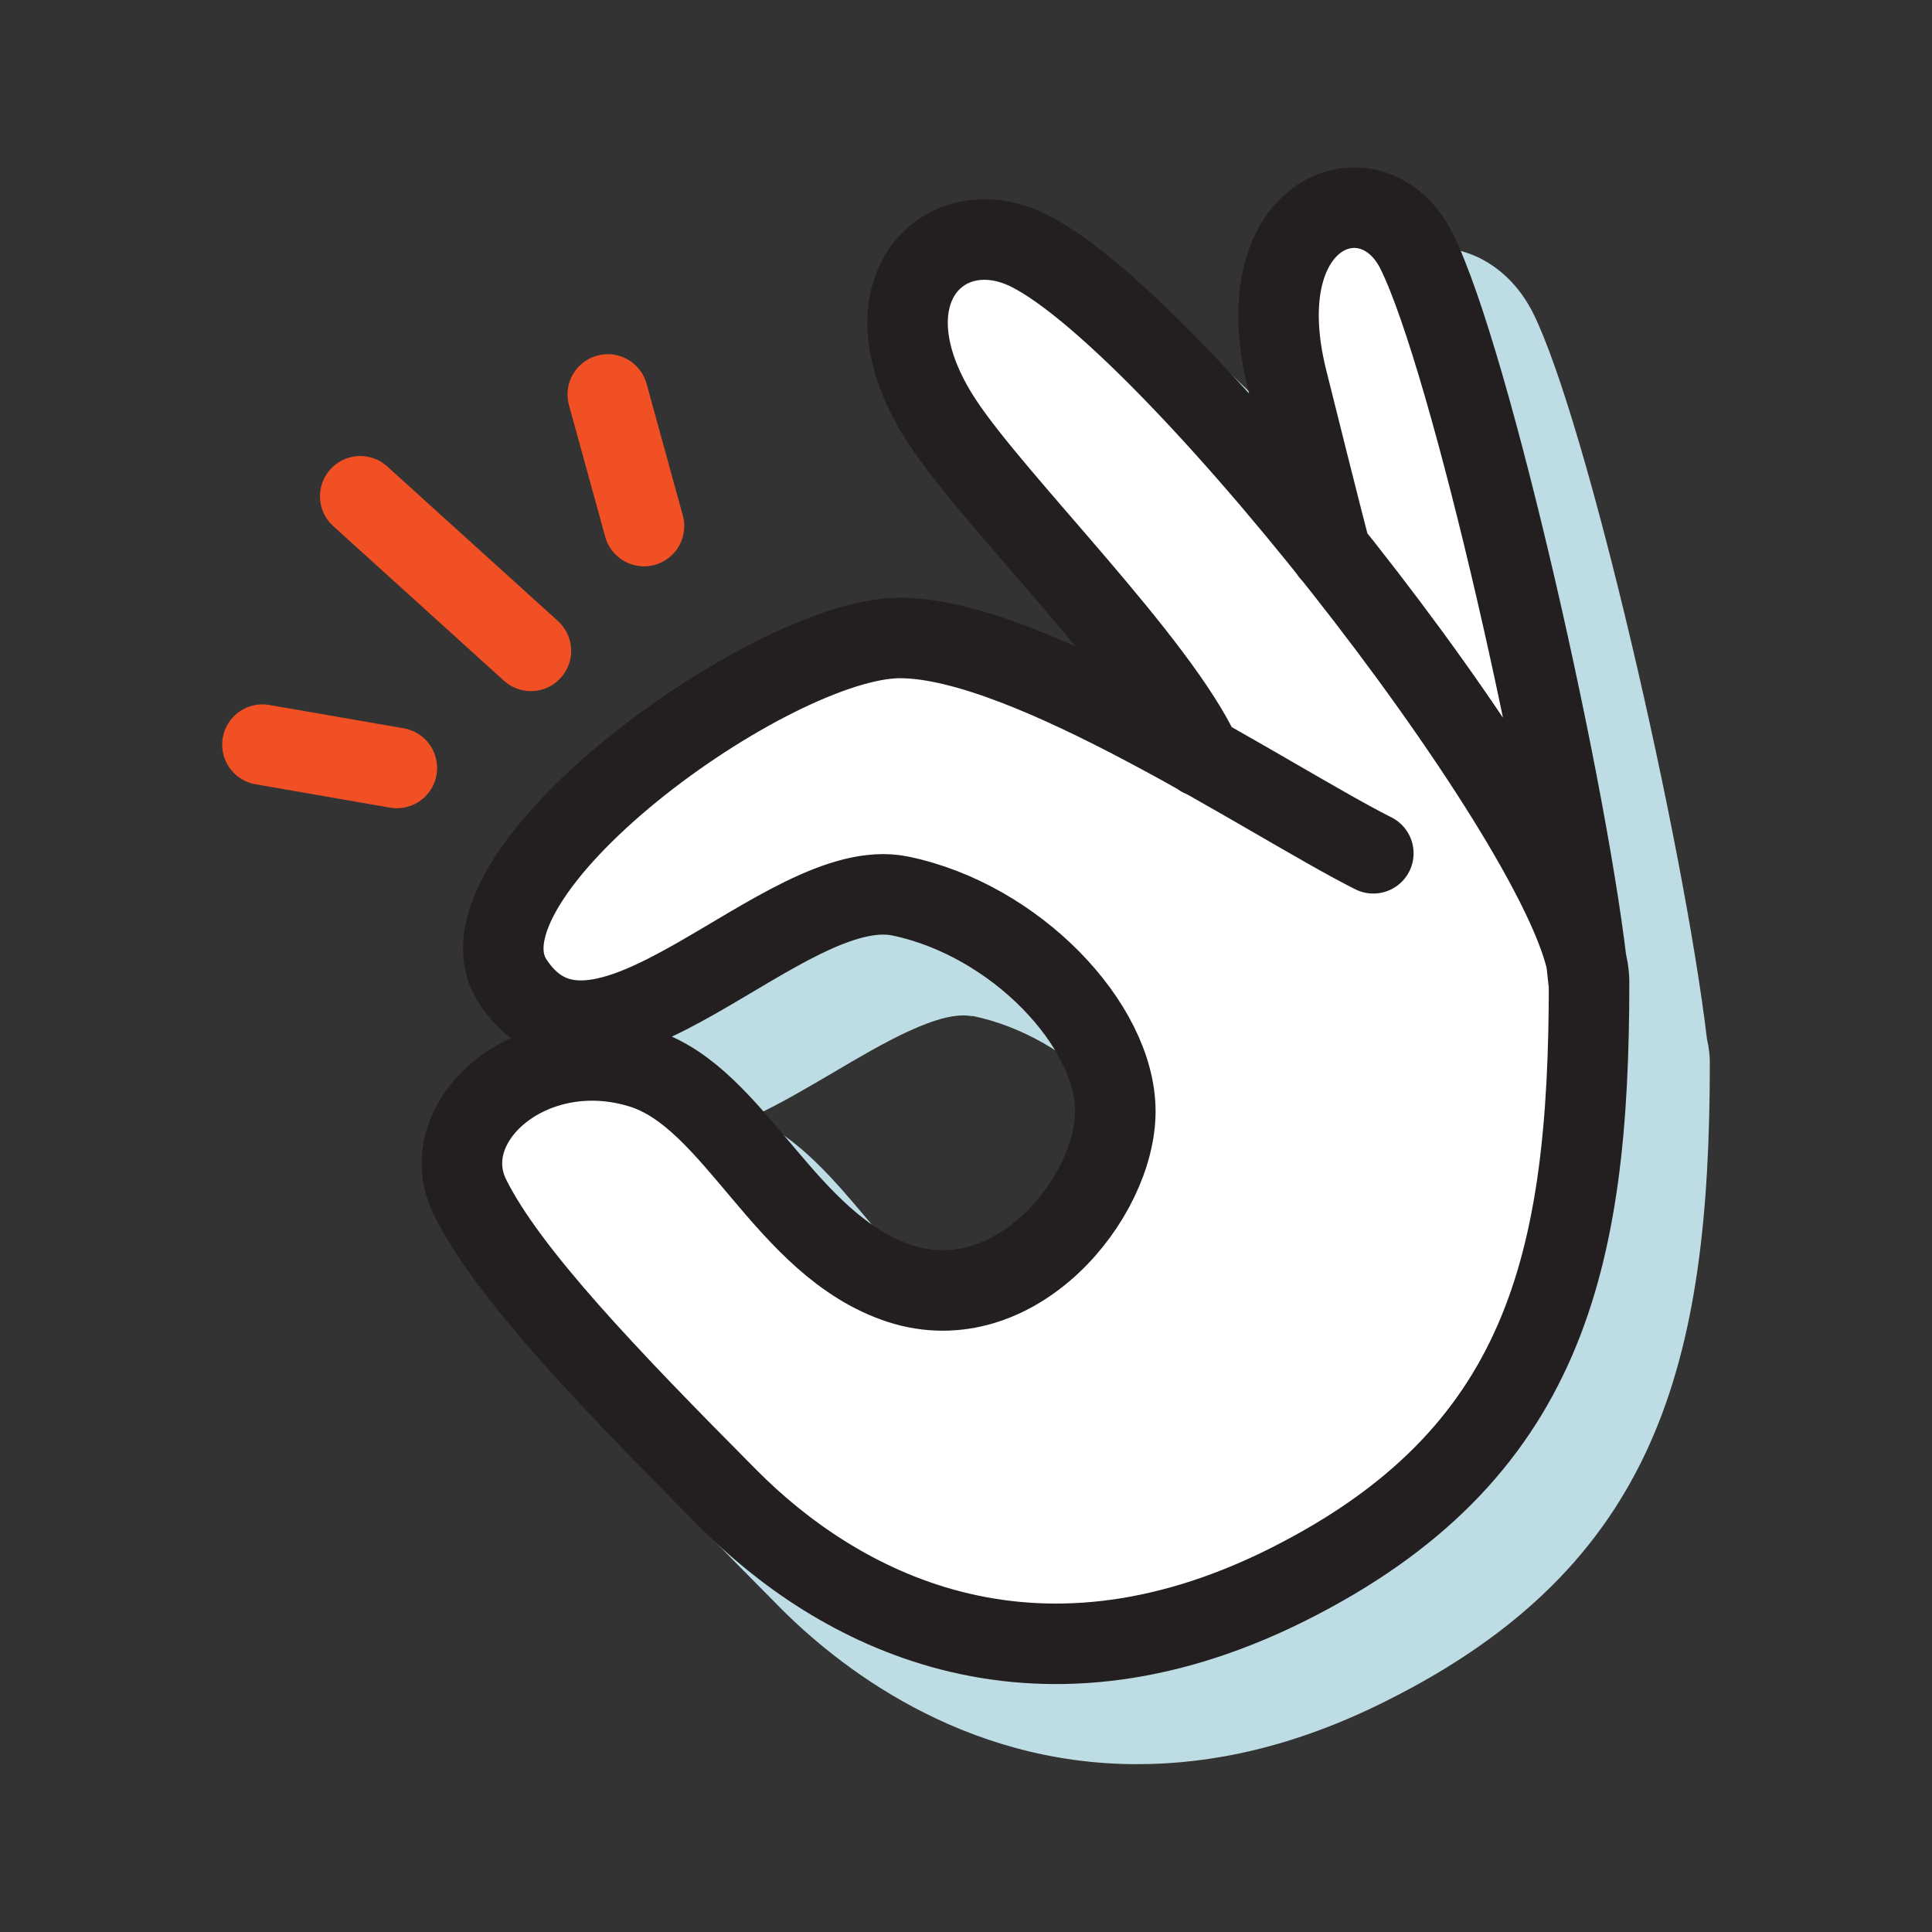
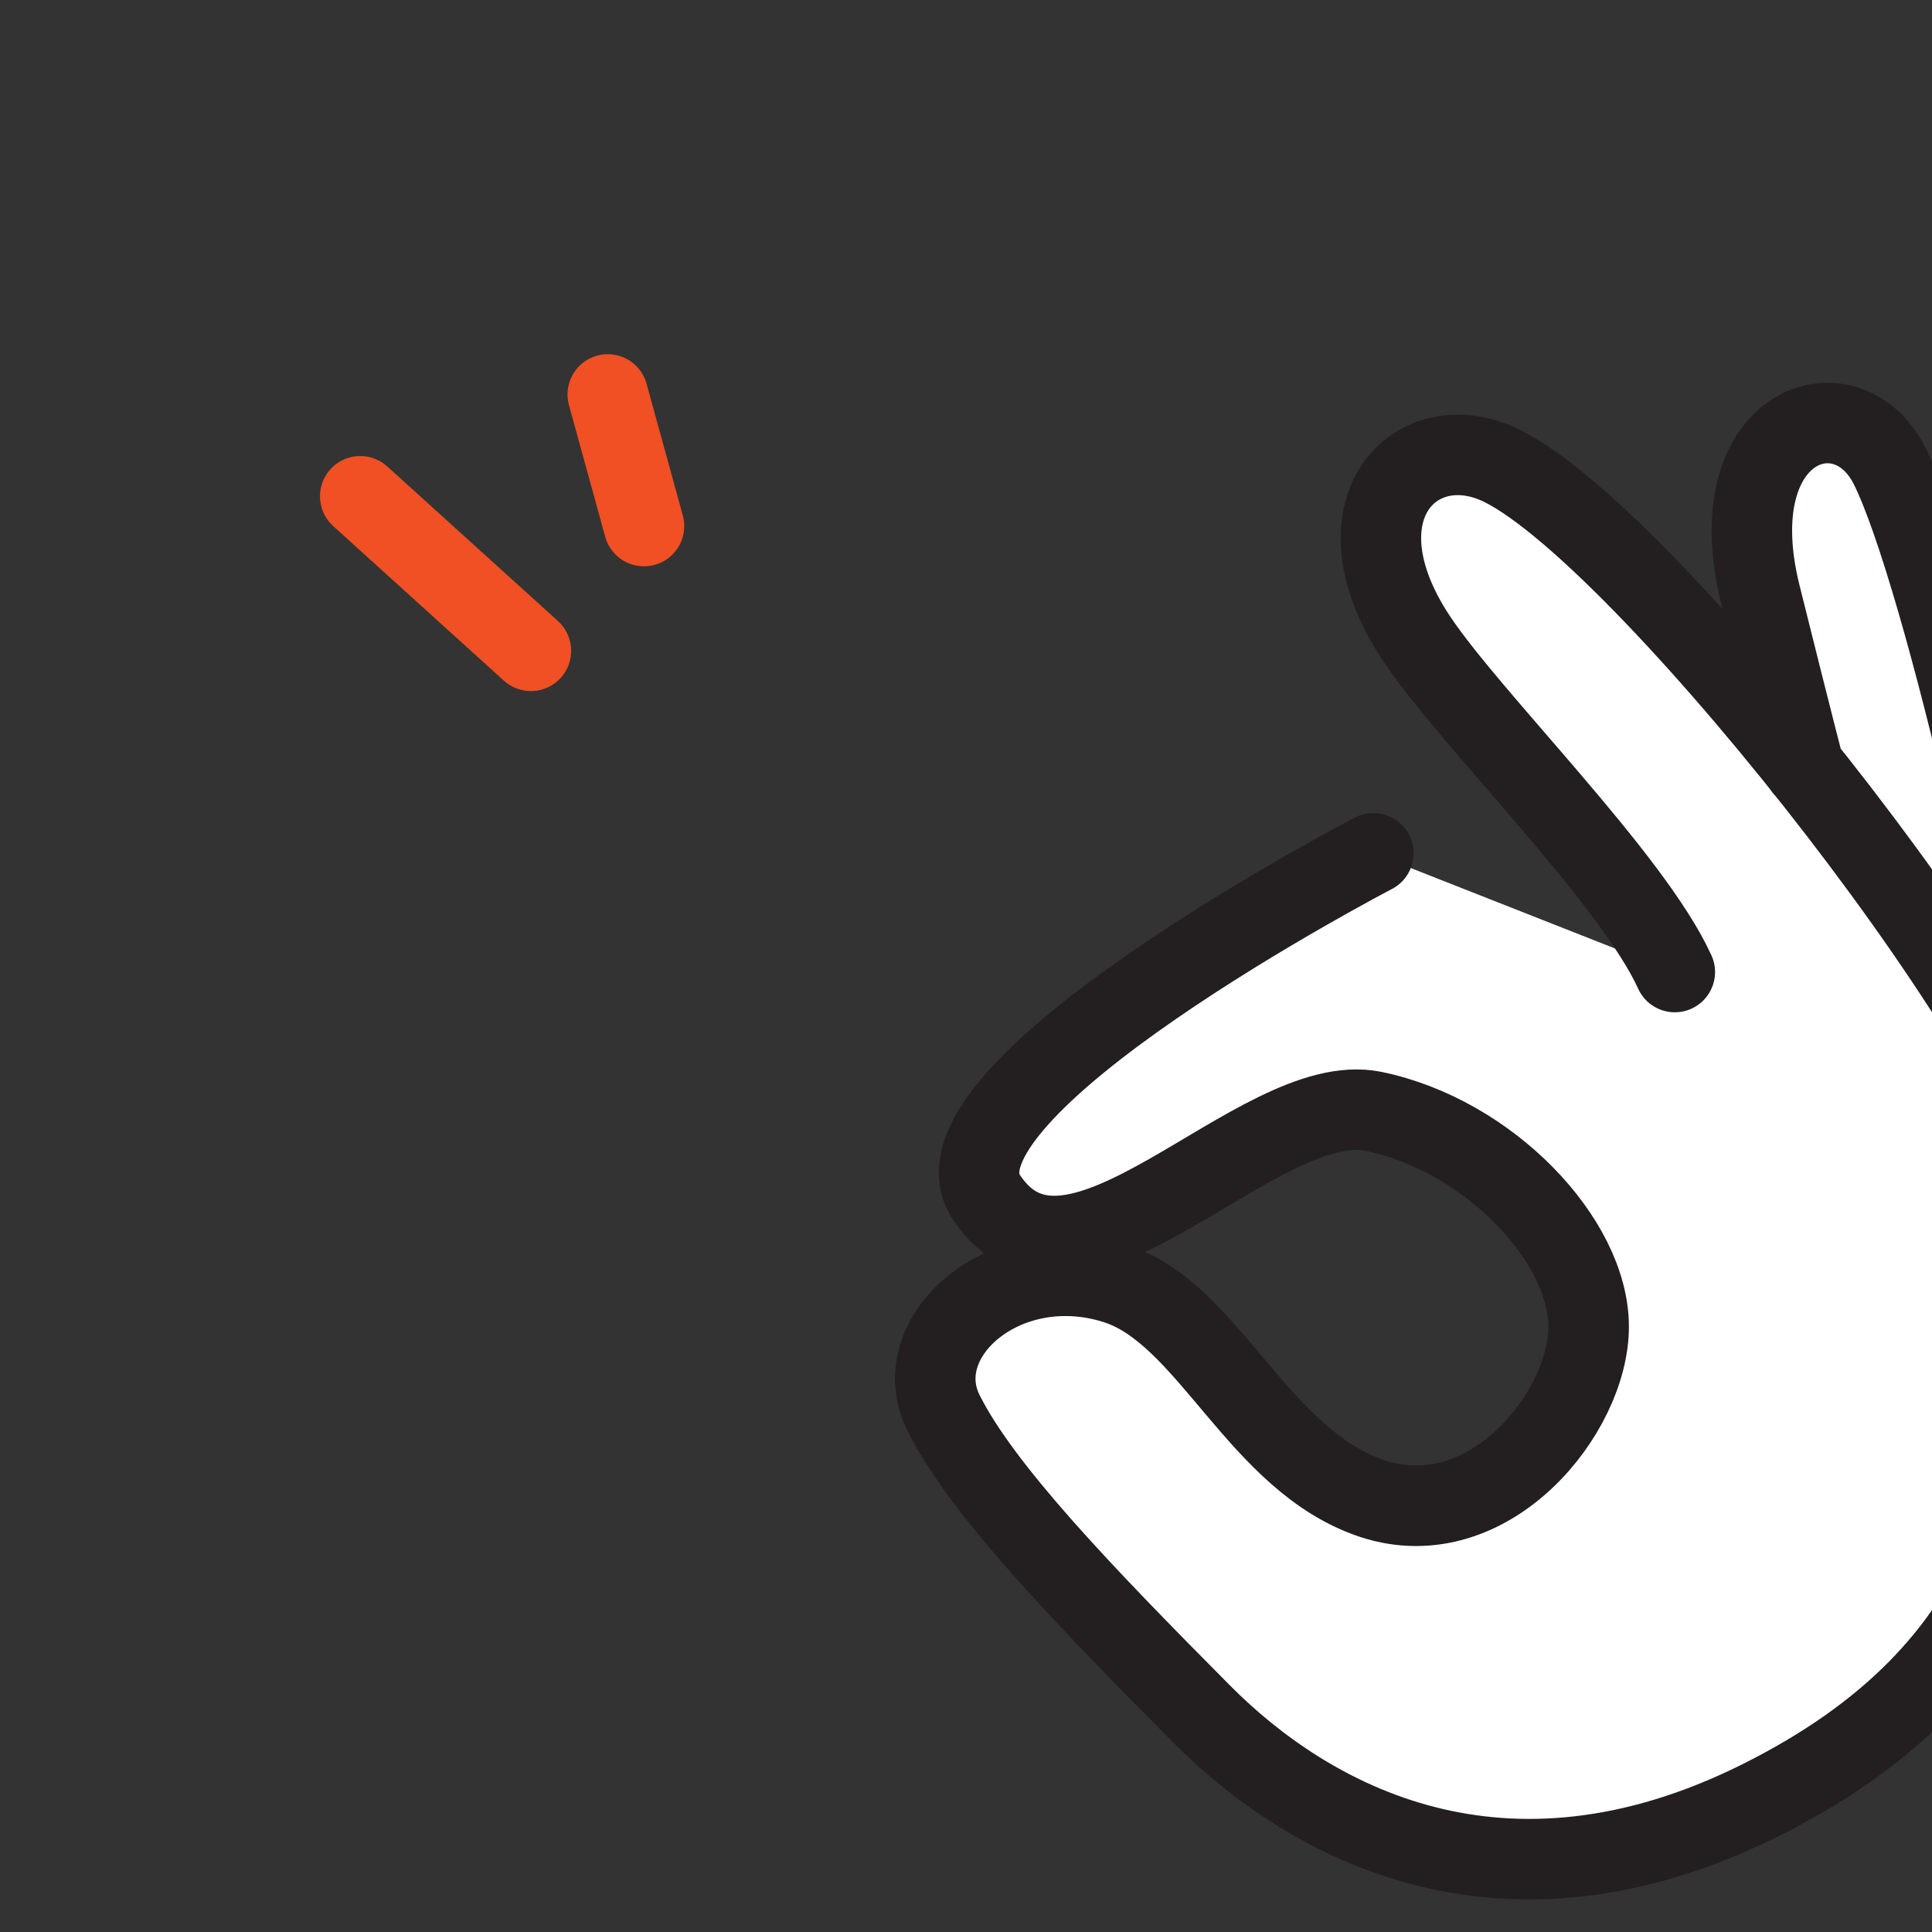
<svg xmlns="http://www.w3.org/2000/svg" id="Layer_3" data-name="Layer 3" viewBox="0 0 48 48">
  <rect x="0" y="0" width="48" height="48" fill="#333333" stroke="none" />
  <defs>
    <style> .cls-1 { fill: #bedce3; } .cls-2 { fill: #fff; stroke: #231f20; } .cls-2, .cls-3 { stroke-linecap: round; stroke-linejoin: round; stroke-width: 2px; } .cls-3 { fill: none; stroke: #f05023; } </style>
  </defs>
-   <path class="cls-1" d="m42.41,25.82c-.58-4.88-2.98-15.34-4.32-18.04-.67-1.34-2.03-1.94-3.31-1.47-1.31.49-2.56,2.18-1.76,5.36.01.06.03.11.04.17-1.99-2.2-3.85-3.92-5.04-4.51-1.35-.67-2.81-.45-3.71.57-.87.98-1.24,2.85.29,5.16.55.83,1.52,1.95,2.54,3.13.53.61,1.08,1.25,1.6,1.88-1.6-.72-3.15-1.22-4.38-1.22-2.92,0-8.72,3.88-10.34,6.91-.82,1.54-.51,2.58-.1,3.2.24.35.49.63.76.84-.58.27-1.06.64-1.41,1.06-.85,1-1.03,2.25-.48,3.34,1.03,2.05,3.59,4.72,6.59,7.74,1.39,1.4,4.48,3.9,8.89,3.89,1.84,0,3.9-.43,6.17-1.57,6.73-3.36,8.04-8.36,8.04-15.86,0-.17-.02-.37-.07-.58Zm-18.25-.58c2.52.52,4.55,2.81,4.55,4.37,0,.81-.58,2.09-1.66,2.88-.53.39-1.38.78-2.38.45-1.24-.4-2.18-1.52-3.09-2.61-.85-1.01-1.73-2.06-2.9-2.58.7-.32,1.38-.73,2-1.09,1.25-.74,2.68-1.58,3.48-1.41Z" />
  <line class="cls-3" x1="13.19" y1="16.17" x2="8.95" y2="12.33" />
  <line class="cls-3" x1="16" y1="13.07" x2="15.1" y2="9.8" />
-   <line class="cls-3" x1="9.86" y1="19.08" x2="6.52" y2="18.5" />
-   <path class="cls-2" d="m34.12,21.2c-2.51-1.26-8.55-5.35-11.76-5.35s-11.37,5.92-9.61,8.55c2.14,3.21,6.74-2.72,9.61-2.14,2.87.59,5.35,3.21,5.35,5.35s-2.48,5.21-5.35,4.28c-2.87-.94-4.08-4.62-6.41-5.35-2.74-.86-5.21,1.32-4.27,3.21s3.44,4.49,6.41,7.48c2.67,2.69,7.48,5.35,13.9,2.14,6.41-3.21,7.49-8.02,7.49-14.97,0-3.21-10.19-16.32-13.91-18.17-2.14-1.07-4.27,1.07-2.14,4.28,1.32,1.99,5.35,5.94,6.42,8.29m3.21-5.08s-.28-1.07-1.08-4.28c-1.07-4.28,2.14-5.35,3.21-3.21,1.35,2.7,3.83,13.72,4.28,18.17" />
+   <path class="cls-2" d="m34.12,21.2s-11.37,5.92-9.61,8.55c2.14,3.21,6.74-2.72,9.61-2.14,2.87.59,5.35,3.21,5.35,5.35s-2.48,5.21-5.35,4.28c-2.87-.94-4.08-4.62-6.41-5.35-2.74-.86-5.21,1.32-4.27,3.21s3.44,4.49,6.41,7.48c2.67,2.69,7.48,5.35,13.9,2.14,6.41-3.21,7.49-8.02,7.49-14.97,0-3.21-10.19-16.32-13.91-18.17-2.14-1.07-4.27,1.07-2.14,4.28,1.32,1.99,5.35,5.94,6.42,8.29m3.21-5.08s-.28-1.07-1.08-4.28c-1.07-4.28,2.14-5.35,3.21-3.21,1.35,2.7,3.83,13.72,4.28,18.17" />
</svg>